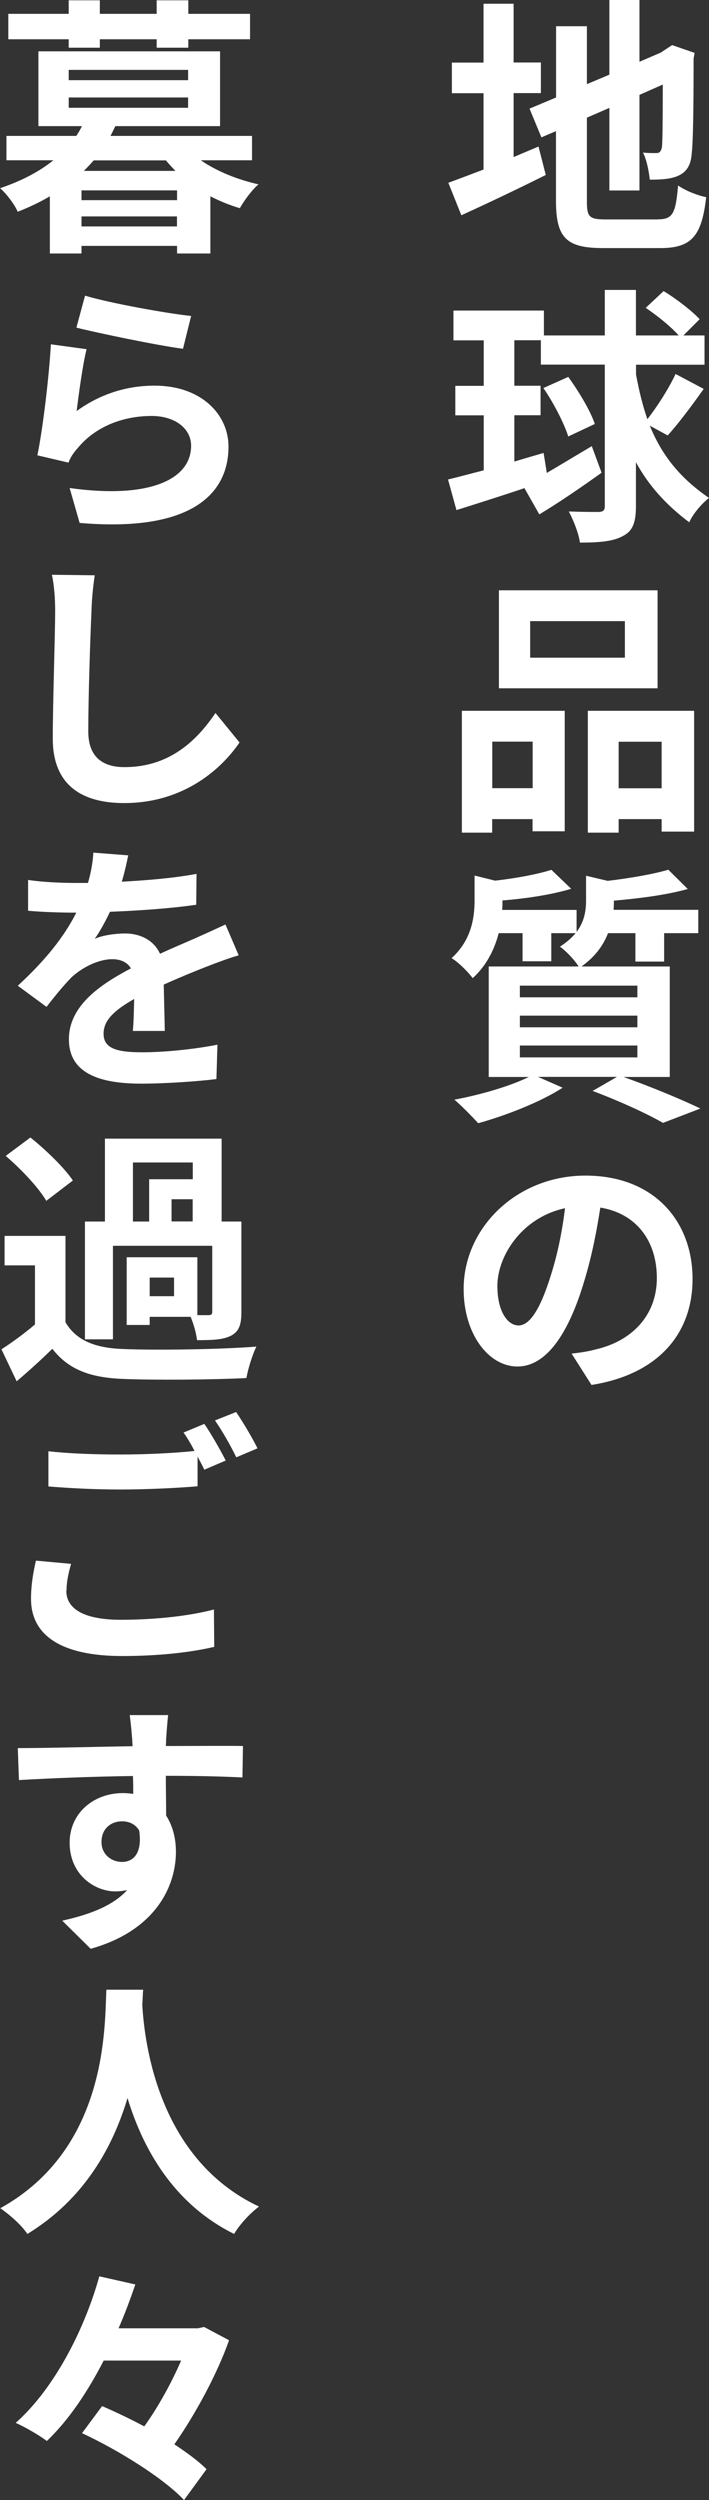
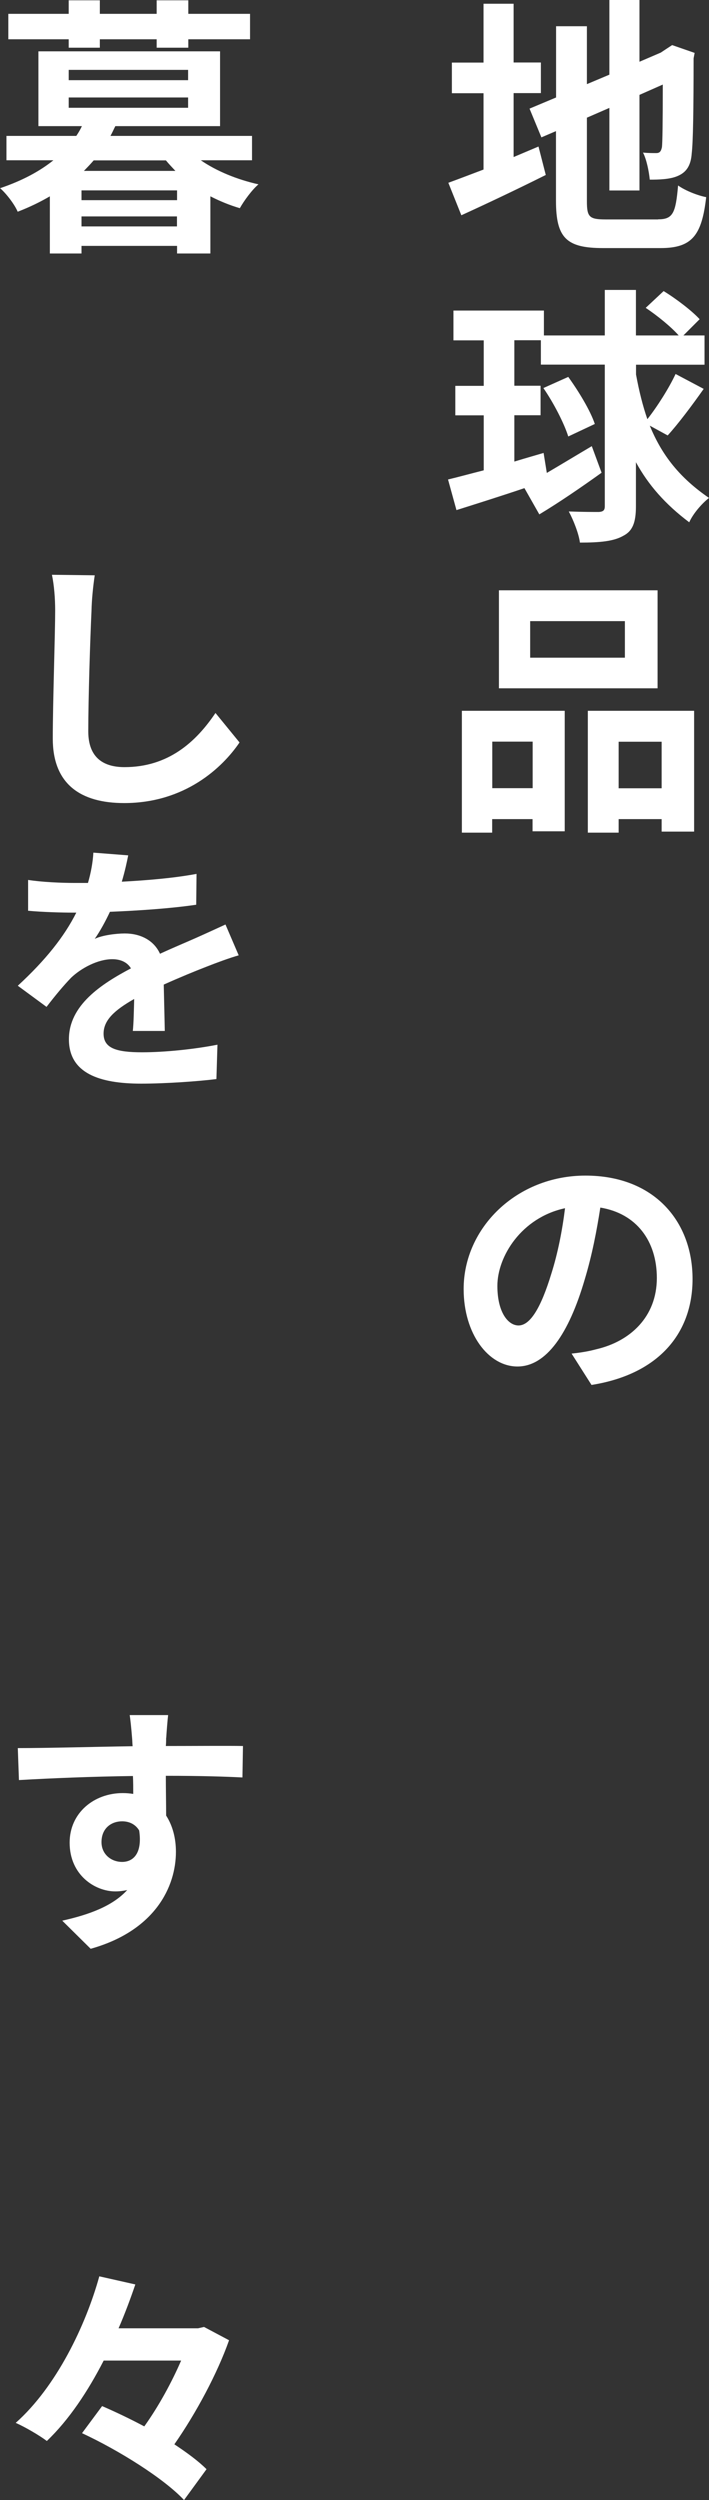
<svg xmlns="http://www.w3.org/2000/svg" id="_レイヤー_2" viewBox="0 0 68.11 240.06">
  <rect x="0" y="0" width="68.11" height="240.06" fill="#333333" stroke="none" />
  <g id="_01">
    <path d="M49.34,15.08c.8-.34,1.61-.68,2.39-1.01l.7,2.73c-2.76,1.38-5.72,2.78-8.11,3.87l-1.25-3.12c.94-.34,2.08-.78,3.38-1.27v-7.33h-3.04v-2.94h3.04V.36h2.89v5.64h2.62v2.94h-2.62v6.14ZM63.22,21.06c1.43,0,1.69-.6,1.92-3.25.65.47,1.85.96,2.7,1.12-.42,3.64-1.33,4.89-4.37,4.89h-5.54c-3.51,0-4.52-.96-4.52-4.55v-6.68l-1.4.6-1.14-2.76,2.55-1.07V2.52h2.96v5.56l2.16-.91V0h2.89v5.93l2.05-.88.54-.36.55-.36,2.16.75-.1.52c0,4.94-.05,8.06-.18,9.13-.08,1.2-.54,1.82-1.33,2.16-.75.34-1.87.36-2.7.36-.08-.81-.31-1.95-.65-2.6.44.05,1.01.05,1.25.05.31,0,.47-.1.57-.57.05-.42.08-2.31.08-6.01l-2.24.99v9.18h-2.89v-7.93l-2.16.94v8.03c0,1.51.23,1.74,1.82,1.74h5.02Z" style="fill:#fff;" />
    <path d="M62.42,40.87c1.17,2.86,2.89,5.02,5.69,6.94-.7.55-1.53,1.51-1.9,2.34-2.31-1.74-3.93-3.59-5.12-5.77v4.24c0,1.53-.31,2.37-1.22,2.83-.91.52-2.21.65-4.16.65-.1-.83-.62-2.16-1.07-2.99,1.3.05,2.5.05,2.89.05.42-.03.57-.16.57-.55v-13.6h-6.14v-2.34h-2.55v4.37h2.52v2.83h-2.52v4.45c.94-.29,1.87-.55,2.81-.83l.31,1.92c1.33-.78,2.83-1.69,4.32-2.57l.94,2.55c-1.95,1.4-4.13,2.89-5.98,4l-1.43-2.52c-2.31.78-4.63,1.51-6.53,2.11l-.81-2.94c.96-.23,2.13-.55,3.43-.88v-5.28h-2.73v-2.83h2.73v-4.37h-2.91v-2.86h8.69v2.39h5.85v-4.37h2.99v4.37h4.11c-.73-.83-2.05-1.9-3.17-2.65l1.72-1.61c1.2.73,2.73,1.9,3.46,2.7l-1.56,1.56h2.03v2.81h-6.58v.94c.29,1.59.65,3.02,1.09,4.29.96-1.22,2.08-2.99,2.71-4.34l2.7,1.43c-1.12,1.59-2.44,3.35-3.46,4.47l-1.72-.94ZM54.59,41.91c-.39-1.25-1.4-3.22-2.39-4.65l2.39-1.07c1.01,1.4,2.13,3.25,2.55,4.52l-2.55,1.2Z" style="fill:#fff;" />
    <path d="M44.37,68.25h9.88v11.57h-3.09v-1.17h-3.88v1.3h-2.91v-11.7ZM47.29,71.21v4.47h3.88v-4.47h-3.88ZM63.17,66.09h-15.24v-9.41h15.24v9.41ZM60.03,59.64h-9.1v3.51h9.1v-3.51ZM66.68,68.25v11.6h-3.12v-1.2h-4.13v1.3h-2.96v-11.7h10.22ZM63.56,75.69v-4.47h-4.13v4.47h4.13Z" style="fill:#fff;" />
-     <path d="M59.87,103.4c2.65.94,5.64,2.18,7.41,3.04l-3.59,1.38c-1.48-.86-4.13-2.08-6.76-3.07l2.34-1.35h-7.59l2.37,1.04c-2.16,1.4-5.49,2.68-8.11,3.41-.55-.6-1.64-1.72-2.29-2.26,2.52-.47,5.36-1.3,7.15-2.18h-3.85v-10.61h8.63c-.39-.65-1.25-1.53-1.79-1.9.65-.42,1.14-.86,1.51-1.3h-2.34v2.7h-2.76v-2.7h-2.29c-.39,1.48-1.12,3.07-2.5,4.32-.42-.57-1.4-1.56-2.03-1.92,1.9-1.72,2.21-3.85,2.21-5.56v-2.37l1.97.49c2.03-.23,4.11-.62,5.41-1.04l1.9,1.82c-1.87.57-4.34.94-6.6,1.12v.13c0,.23,0,.52-.03.78h7.15v2.11c.75-.99.91-2.03.91-3.02v-2.37l2.08.49c2.16-.26,4.42-.65,5.82-1.07l1.87,1.85c-2,.57-4.68.91-7.1,1.12v.13c0,.23,0,.49-.03.75h8.14v2.24h-3.28v2.73h-2.76v-2.73h-2.63c-.44,1.14-1.22,2.26-2.55,3.2h8.48v10.61h-4.5ZM49.94,95.76h11.29v-1.12h-11.29v1.12ZM49.94,98.64h11.29v-1.12h-11.29v1.12ZM49.94,101.53h11.29v-1.14h-11.29v1.14Z" style="fill:#fff;" />
    <path d="M56.83,132.99l-1.92-3.02c.96-.1,1.69-.23,2.39-.42,3.22-.75,5.8-3.09,5.8-6.84,0-3.54-1.95-6.19-5.43-6.76-.34,2.18-.78,4.52-1.51,6.94-1.51,5.15-3.67,8.32-6.45,8.32s-5.17-3.12-5.17-7.44c0-5.88,5.1-10.89,11.7-10.89s10.29,4.39,10.29,9.93c0,5.23-3.28,9.15-9.7,10.17ZM49.81,127.27c1.09,0,2.13-1.59,3.17-5.02.6-1.9,1.04-4.11,1.3-6.24-4.21.91-6.5,4.65-6.5,7.46,0,2.55,1.04,3.8,2.03,3.8Z" style="fill:#fff;" />
    <path d="M19.29,15.39c1.51,1.04,3.48,1.85,5.54,2.31-.62.52-1.4,1.59-1.79,2.29-.99-.29-1.93-.68-2.83-1.14v5.49h-3.2v-.73H7.83v.73h-3.04v-5.49c-.94.55-1.95,1.04-3.09,1.48-.31-.73-1.12-1.77-1.69-2.26,2.16-.73,3.82-1.64,5.12-2.68H.62v-2.34h6.71c.21-.31.39-.62.54-.94H3.69v-7.18h17.45v7.18h-10.06c-.16.31-.29.62-.47.94h13.6v2.34h-4.91ZM6.6,3.77H.8V1.33h5.8V.03h2.99v1.3h5.46V.03h3.04v1.3h5.93v2.44h-5.93v.81h-3.04v-.81h-5.46v.81h-2.99v-.81ZM6.6,7.7h11.47v-.99H6.6v.99ZM6.6,10.35h11.47v-.99H6.6v.99ZM17,18.28H7.83v.94h9.18v-.94ZM17,21.74v-.96H7.83v.96h9.18ZM16.85,16.41c-.31-.34-.62-.65-.91-1.01h-6.94c-.31.36-.62.68-.94,1.01h8.79Z" style="fill:#fff;" />
-     <path d="M7.36,39.47c2.29-1.66,4.84-2.44,7.49-2.44,4.5,0,7.1,2.78,7.1,5.85,0,4.65-3.72,8.24-14.3,7.33l-.96-3.35c7.64,1.07,11.67-.81,11.67-4.06,0-1.66-1.56-2.86-3.79-2.86-2.86,0-5.44,1.09-7.05,3.02-.49.55-.75.94-.94,1.46l-2.99-.7c.52-2.5,1.12-7.51,1.3-10.66l3.43.47c-.37,1.4-.78,4.5-.96,5.95ZM18.36,30.34l-.78,3.15c-2.57-.34-8.24-1.53-10.24-2.03l.83-3.07c2.42.73,7.96,1.72,10.19,1.95Z" style="fill:#fff;" />
    <path d="M8.79,58.66c-.13,2.76-.31,8.42-.31,11.57,0,2.57,1.51,3.43,3.48,3.43,4.21,0,6.87-2.42,8.74-5.2l2.31,2.83c-1.64,2.42-5.25,5.82-11.08,5.82-4.19,0-6.86-1.82-6.86-6.19,0-3.41.23-10.11.23-12.27,0-1.22-.1-2.44-.31-3.46l4.11.05c-.16,1.07-.29,2.37-.31,3.41Z" style="fill:#fff;" />
    <path d="M12.32,82.11c-.13.65-.31,1.51-.62,2.55,2.42-.13,4.97-.34,7.18-.75l-.03,2.96c-2.42.36-5.56.57-8.29.68-.44.94-.94,1.85-1.46,2.6.68-.34,2.03-.52,2.89-.52,1.53,0,2.81.68,3.38,1.95,1.3-.6,2.37-1.04,3.43-1.51.99-.44,1.9-.86,2.86-1.3l1.27,2.96c-.83.23-2.18.73-3.04,1.07-1.14.44-2.6,1.04-4.16,1.74.03,1.43.08,3.28.1,4.45h-3.07c.08-.75.1-1.95.13-3.07-1.92,1.09-2.94,2.05-2.94,3.33,0,1.4,1.22,1.79,3.69,1.79,2.18,0,5.02-.29,7.25-.73l-.1,3.3c-1.66.21-4.81.44-7.23.44-4,0-6.94-.99-6.94-4.26s3.1-5.3,5.96-6.81c-.39-.65-1.09-.88-1.79-.88-1.4,0-2.99.86-3.95,1.77-.75.78-1.51,1.69-2.37,2.81l-2.76-2.03c2.68-2.47,4.47-4.73,5.62-7.02h-.29c-1.06,0-2.94-.05-4.34-.18v-2.96c1.33.21,3.2.29,4.5.29h1.25c.29-.99.47-2,.52-2.91l3.35.26Z" style="fill:#fff;" />
-     <path d="M6.29,126.96c1.02,1.74,2.83,2.47,5.49,2.57,3.12.13,9.26.05,12.85-.23-.37.73-.81,2.16-.96,3.02-3.22.16-8.74.21-11.91.08-3.09-.13-5.17-.88-6.73-2.89-1.04,1.01-2.11,2-3.43,3.12l-1.46-3.07c1.01-.65,2.19-1.51,3.22-2.39v-5.67H.44v-2.83h5.85v8.29ZM4.45,115.31c-.73-1.27-2.44-3.07-3.9-4.32l2.37-1.77c1.46,1.17,3.25,2.89,4.08,4.13l-2.55,1.95ZM10.84,128.6h-2.68v-11.31h1.92v-7.96h11.21v7.96h1.9v8.68c0,1.2-.21,1.87-1.01,2.29-.78.39-1.82.42-3.25.42-.08-.68-.34-1.59-.62-2.24h-3.93v.78h-2.21v-6.5h6.79v5.56h1.06c.29,0,.37-.08.37-.34v-6.32h-9.54v8.97ZM12.77,117.29h1.56v-4.06h4.19v-1.61h-5.75v5.67ZM16.72,122.67h-2.34v1.79h2.34v-1.79ZM18.51,115.15h-2.03v2.13h2.03v-2.13Z" style="fill:#fff;" />
-     <path d="M6.37,152.75c0,1.64,1.54,2.78,5.23,2.78,3.43,0,6.71-.39,8.95-.99l.03,3.59c-2.21.52-5.28.88-8.84.88-5.85,0-8.76-1.98-8.76-5.49,0-1.48.26-2.73.47-3.67l3.38.31c-.26.91-.44,1.72-.44,2.57ZM21.68,140.24l-2.05.88c-.18-.39-.42-.81-.65-1.27v2.86c-1.79.16-4.94.31-7.36.31-2.68,0-4.89-.13-6.97-.29v-3.38c1.9.21,4.26.31,6.94.31,2.39,0,5.15-.13,7.1-.34-.34-.65-.7-1.27-1.06-1.77l2-.83c.65.94,1.56,2.55,2.05,3.51ZM24.73,139.07l-2.03.86c-.52-1.07-1.35-2.55-2.05-3.54l2.03-.81c.65.94,1.61,2.57,2.05,3.48Z" style="fill:#fff;" />
    <path d="M15.96,166.87c0,.21,0,.47-.03.78,2.57,0,6.06-.03,7.41,0l-.05,3.02c-1.51-.08-3.9-.16-7.36-.16,0,1.3.03,2.7.03,3.82.62.96.94,2.16.94,3.48,0,3.33-1.98,7.57-8.19,9.31l-2.73-2.7c2.57-.57,4.84-1.4,6.24-2.94-.37.08-.73.13-1.14.13-1.95,0-4.39-1.56-4.39-4.68,0-2.86,2.34-4.76,5.1-4.76.37,0,.7.03,1.01.08,0-.55,0-1.14-.03-1.72-3.85.05-7.83.21-10.95.39l-.11-3.07c2.94,0,7.57-.13,11.03-.18-.03-.31-.03-.6-.05-.78-.08-1.04-.18-1.9-.23-2.21h3.69c-.05.39-.16,1.77-.18,2.18ZM11.73,178.78c1.04,0,1.97-.78,1.64-3.02-.36-.6-.96-.88-1.64-.88-1.02,0-1.98.65-1.98,2,0,1.17.94,1.9,1.98,1.9Z" style="fill:#fff;" />
-     <path d="M13.75,191.05c-.03.42-.05.94-.08,1.48.21,3.59,1.51,14.79,11.21,19.34-.96.73-1.9,1.79-2.39,2.63-5.88-2.91-8.79-8.27-10.24-13.05-1.4,4.68-4.13,9.7-9.62,13.05-.54-.81-1.56-1.74-2.6-2.47,10.38-5.75,10.01-17.55,10.19-20.98h3.54Z" style="fill:#fff;" />
    <path d="M22,224.72c-1.12,3.17-3.15,6.97-5.25,9.98,1.22.81,2.31,1.61,3.09,2.39l-2.16,2.96c-1.95-2.08-6.27-4.78-9.8-6.42l1.93-2.6c1.27.55,2.68,1.22,4.05,1.95,1.38-1.92,2.65-4.26,3.54-6.32h-7.44c-1.51,2.94-3.33,5.69-5.46,7.72-.73-.55-2.11-1.35-2.99-1.74,3.9-3.46,6.73-9.36,8.03-14.07l3.46.78c-.47,1.38-.99,2.78-1.61,4.21h7.64l.57-.13,2.39,1.27Z" style="fill:#fff;" />
  </g>
</svg>